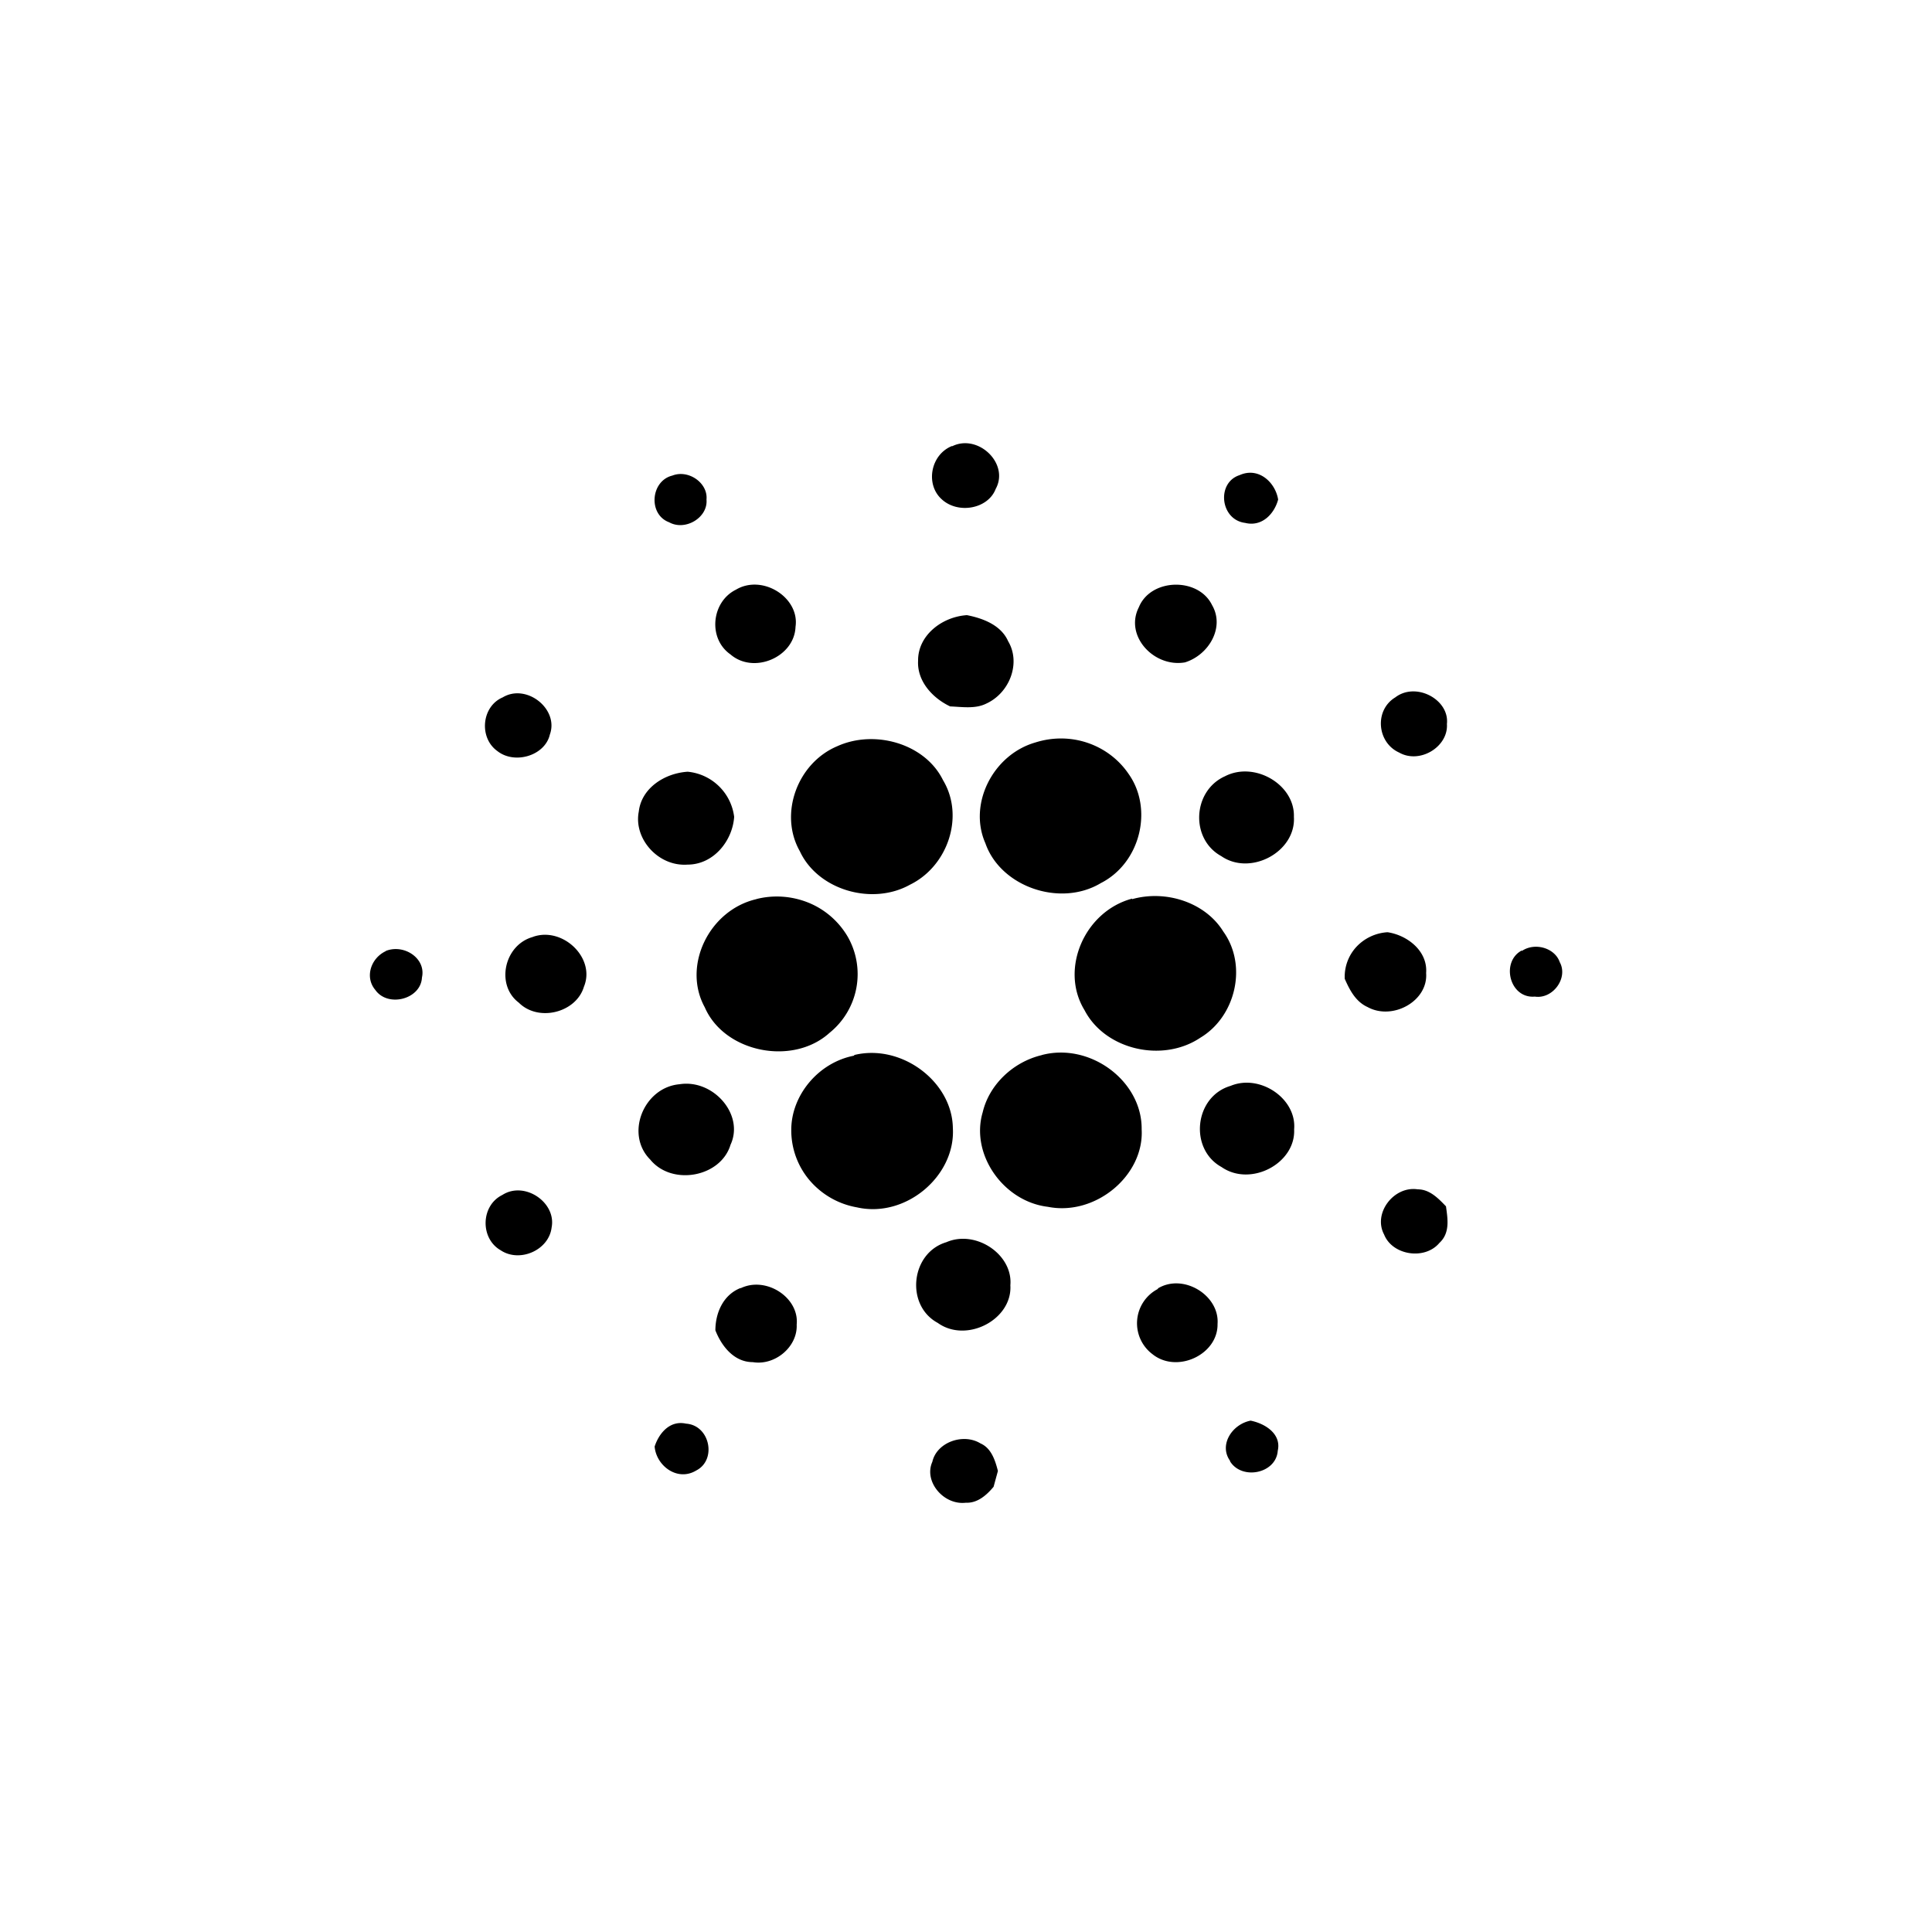
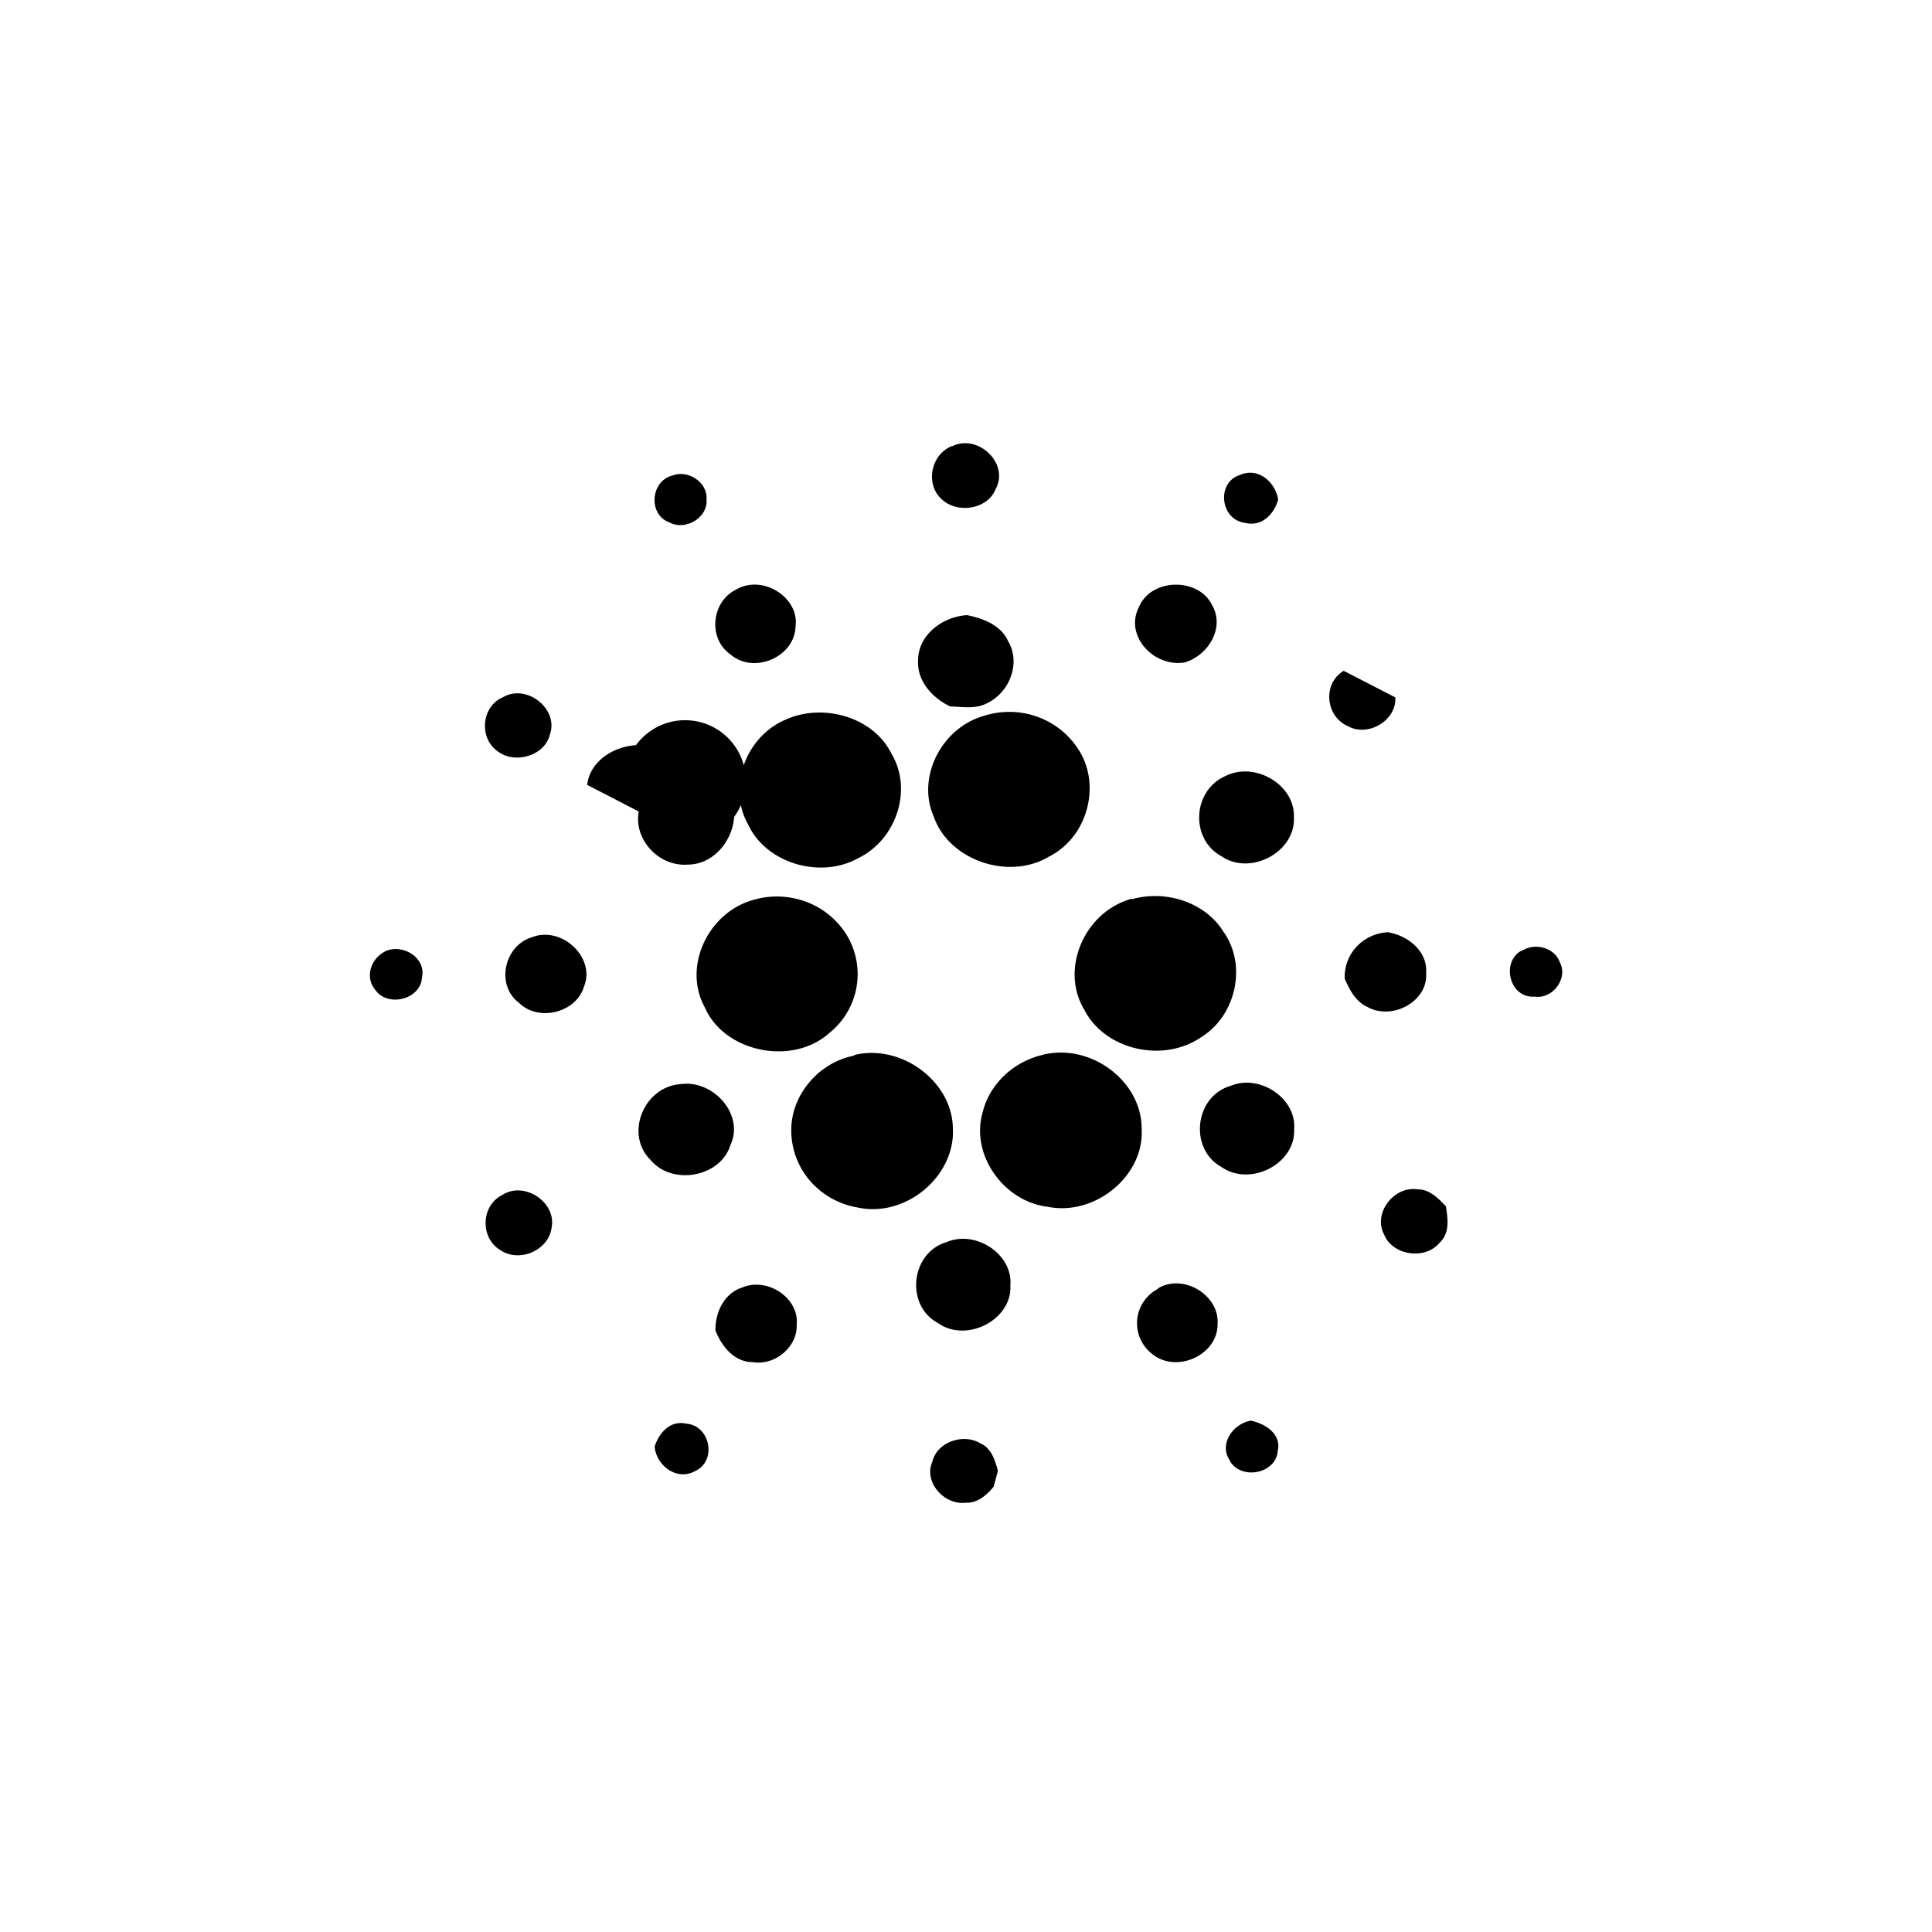
<svg xmlns="http://www.w3.org/2000/svg" width="800" height="800" viewBox="0 0 24 25">
-   <path fill="currentColor" d="M11.816 5.777c.336-.172.75.22.568.55c-.099.26-.491.33-.702.13c-.21-.193-.14-.577.14-.687zM8.2 6.154c.21-.082.463.097.442.31c.021.233-.274.411-.484.294c-.274-.102-.239-.535.042-.604m7.41.612c-.322-.042-.371-.522-.069-.618c.246-.11.463.096.498.316c-.049.185-.21.357-.428.302m-6.589.865c.344-.206.828.102.772.48c-.014.392-.54.618-.842.357c-.295-.206-.246-.68.07-.837m5.215.226c.154-.377.771-.39.947-.027c.168.288-.042.645-.35.741c-.401.07-.787-.343-.597-.714m-2.857.687c0-.323.309-.563.632-.584c.21.041.442.13.533.337c.168.281.021.672-.288.81c-.14.068-.308.04-.462.034c-.232-.11-.429-.33-.415-.59zm-5.375.48c.308-.185.73.152.61.481c-.063.274-.456.391-.68.213c-.24-.172-.204-.577.07-.694m11.55 0c.267-.205.703.028.668.344c.02.295-.351.522-.618.37c-.288-.13-.323-.549-.05-.714m-4.659.584c.219-.07.455-.07.673.003s.406.214.534.402c.323.453.155 1.153-.358 1.414c-.526.316-1.298.048-1.494-.515c-.225-.508.098-1.146.645-1.304m-2.562.048c.485-.22 1.137-.034 1.369.44c.28.466.063 1.112-.428 1.352c-.491.274-1.193.068-1.425-.433c-.273-.48-.035-1.14.484-1.359m-2.568.844c.035-.3.33-.494.632-.514A.67.67 0 0 1 9 10.57c-.021.31-.266.618-.603.618c-.38.028-.701-.337-.631-.687m7.579-.453c.385-.205.912.103.898.522c.028.453-.562.77-.94.508c-.401-.22-.373-.837.041-1.03m-6.057 1.586c.223-.057.459-.04.673.046c.213.086.39.24.506.435a.976.976 0 0 1-.232 1.25c-.477.432-1.361.254-1.614-.33c-.295-.536.056-1.258.667-1.4m4.863 0c.436-.123.947.041 1.18.42c.315.438.16 1.098-.296 1.372c-.49.33-1.235.158-1.501-.357c-.323-.528 0-1.277.617-1.442zm-7.754.488c.385-.137.814.274.66.645c-.1.337-.59.46-.843.206c-.302-.227-.19-.748.183-.85m10.505.542a.57.57 0 0 1 .15-.413a.6.6 0 0 1 .405-.19c.26.04.52.246.498.528c.028.364-.435.618-.758.44c-.154-.07-.231-.22-.295-.365m-12.411-.36c.238-.096.526.096.47.343c-.014.282-.442.392-.604.16c-.14-.166-.056-.414.14-.503zm14.702 0c.169-.116.428-.04.491.144c.113.206-.09.481-.322.446c-.33.028-.443-.453-.169-.597zm-8.639 1.346c.61-.15 1.27.343 1.277.947c.035.618-.61 1.168-1.242 1.024a1.04 1.04 0 0 1-.612-.35a1 1 0 0 1-.237-.653c0-.447.351-.872.814-.96zm2.428 0c.625-.165 1.299.336 1.292.961c.034.597-.597 1.126-1.214 1.003c-.576-.069-1.004-.68-.843-1.223c.084-.357.393-.652.765-.74m-4.688.377c.435-.069.842.392.66.783c-.126.42-.758.536-1.039.192c-.33-.33-.085-.934.379-.975m7.131.021c.38-.158.857.165.822.563c.021.44-.562.75-.94.487c-.422-.233-.352-.912.118-1.05m1.986 1.923c-.147-.275.127-.632.436-.584c.154 0 .266.117.365.22c.021.158.056.343-.085.473c-.19.227-.61.16-.716-.109M6 15.463c.287-.185.701.096.638.42c-.035.295-.414.46-.66.295c-.266-.152-.259-.577.022-.715m5.746.611c.38-.165.863.158.828.557c.028.445-.568.755-.94.487c-.421-.227-.351-.906.112-1.044m-2.667.598c.33-.165.765.117.73.467c.014.288-.28.535-.568.487c-.246 0-.407-.213-.484-.412c0-.22.098-.46.33-.549zm5.404 0c.33-.2.8.09.772.46c.007.398-.526.645-.842.391a.5.5 0 0 1 .07-.844zm.934 2.231c-.148-.206.027-.474.266-.52c.197.04.4.177.351.39c-.021.295-.463.384-.617.137zm-7.446-.185c.055-.17.196-.343.407-.296c.308.021.4.467.133.605c-.246.15-.52-.062-.54-.309m3.593.2c.055-.255.4-.378.624-.24c.14.061.19.22.225.356l-.056.205c-.092.11-.21.213-.358.206c-.288.035-.548-.274-.435-.528" />
+   <path fill="currentColor" d="M11.816 5.777c.336-.172.75.22.568.55c-.099.26-.491.33-.702.13c-.21-.193-.14-.577.14-.687zM8.2 6.154c.21-.082.463.097.442.31c.021.233-.274.411-.484.294c-.274-.102-.239-.535.042-.604m7.41.612c-.322-.042-.371-.522-.069-.618c.246-.11.463.096.498.316c-.049.185-.21.357-.428.302m-6.589.865c.344-.206.828.102.772.48c-.014.392-.54.618-.842.357c-.295-.206-.246-.68.07-.837m5.215.226c.154-.377.771-.39.947-.027c.168.288-.042.645-.35.741c-.401.07-.787-.343-.597-.714m-2.857.687c0-.323.309-.563.632-.584c.21.041.442.13.533.337c.168.281.021.672-.288.81c-.14.068-.308.04-.462.034c-.232-.11-.429-.33-.415-.59zm-5.375.48c.308-.185.73.152.61.481c-.063.274-.456.391-.68.213c-.24-.172-.204-.577.07-.694m11.55 0c.02.295-.351.522-.618.37c-.288-.13-.323-.549-.05-.714m-4.659.584c.219-.07.455-.07.673.003s.406.214.534.402c.323.453.155 1.153-.358 1.414c-.526.316-1.298.048-1.494-.515c-.225-.508.098-1.146.645-1.304m-2.562.048c.485-.22 1.137-.034 1.369.44c.28.466.063 1.112-.428 1.352c-.491.274-1.193.068-1.425-.433c-.273-.48-.035-1.14.484-1.359m-2.568.844c.035-.3.33-.494.632-.514A.67.67 0 0 1 9 10.57c-.021.31-.266.618-.603.618c-.38.028-.701-.337-.631-.687m7.579-.453c.385-.205.912.103.898.522c.028.453-.562.77-.94.508c-.401-.22-.373-.837.041-1.03m-6.057 1.586c.223-.057.459-.04.673.046c.213.086.39.24.506.435a.976.976 0 0 1-.232 1.25c-.477.432-1.361.254-1.614-.33c-.295-.536.056-1.258.667-1.4m4.863 0c.436-.123.947.041 1.18.42c.315.438.16 1.098-.296 1.372c-.49.33-1.235.158-1.501-.357c-.323-.528 0-1.277.617-1.442zm-7.754.488c.385-.137.814.274.66.645c-.1.337-.59.46-.843.206c-.302-.227-.19-.748.183-.85m10.505.542a.57.57 0 0 1 .15-.413a.6.6 0 0 1 .405-.19c.26.04.52.246.498.528c.028.364-.435.618-.758.44c-.154-.07-.231-.22-.295-.365m-12.411-.36c.238-.096.526.096.47.343c-.014.282-.442.392-.604.16c-.14-.166-.056-.414.14-.503zm14.702 0c.169-.116.428-.04.491.144c.113.206-.09.481-.322.446c-.33.028-.443-.453-.169-.597zm-8.639 1.346c.61-.15 1.27.343 1.277.947c.035.618-.61 1.168-1.242 1.024a1.04 1.04 0 0 1-.612-.35a1 1 0 0 1-.237-.653c0-.447.351-.872.814-.96zm2.428 0c.625-.165 1.299.336 1.292.961c.034.597-.597 1.126-1.214 1.003c-.576-.069-1.004-.68-.843-1.223c.084-.357.393-.652.765-.74m-4.688.377c.435-.069.842.392.66.783c-.126.42-.758.536-1.039.192c-.33-.33-.085-.934.379-.975m7.131.021c.38-.158.857.165.822.563c.021.44-.562.75-.94.487c-.422-.233-.352-.912.118-1.05m1.986 1.923c-.147-.275.127-.632.436-.584c.154 0 .266.117.365.22c.021.158.056.343-.085.473c-.19.227-.61.16-.716-.109M6 15.463c.287-.185.701.096.638.42c-.035.295-.414.46-.66.295c-.266-.152-.259-.577.022-.715m5.746.611c.38-.165.863.158.828.557c.028.445-.568.755-.94.487c-.421-.227-.351-.906.112-1.044m-2.667.598c.33-.165.765.117.73.467c.014.288-.28.535-.568.487c-.246 0-.407-.213-.484-.412c0-.22.098-.46.33-.549zm5.404 0c.33-.2.8.09.772.46c.007.398-.526.645-.842.391a.5.5 0 0 1 .07-.844zm.934 2.231c-.148-.206.027-.474.266-.52c.197.04.4.177.351.39c-.021.295-.463.384-.617.137zm-7.446-.185c.055-.17.196-.343.407-.296c.308.021.4.467.133.605c-.246.15-.52-.062-.54-.309m3.593.2c.055-.255.4-.378.624-.24c.14.061.19.22.225.356l-.056.205c-.092.11-.21.213-.358.206c-.288.035-.548-.274-.435-.528" />
</svg>